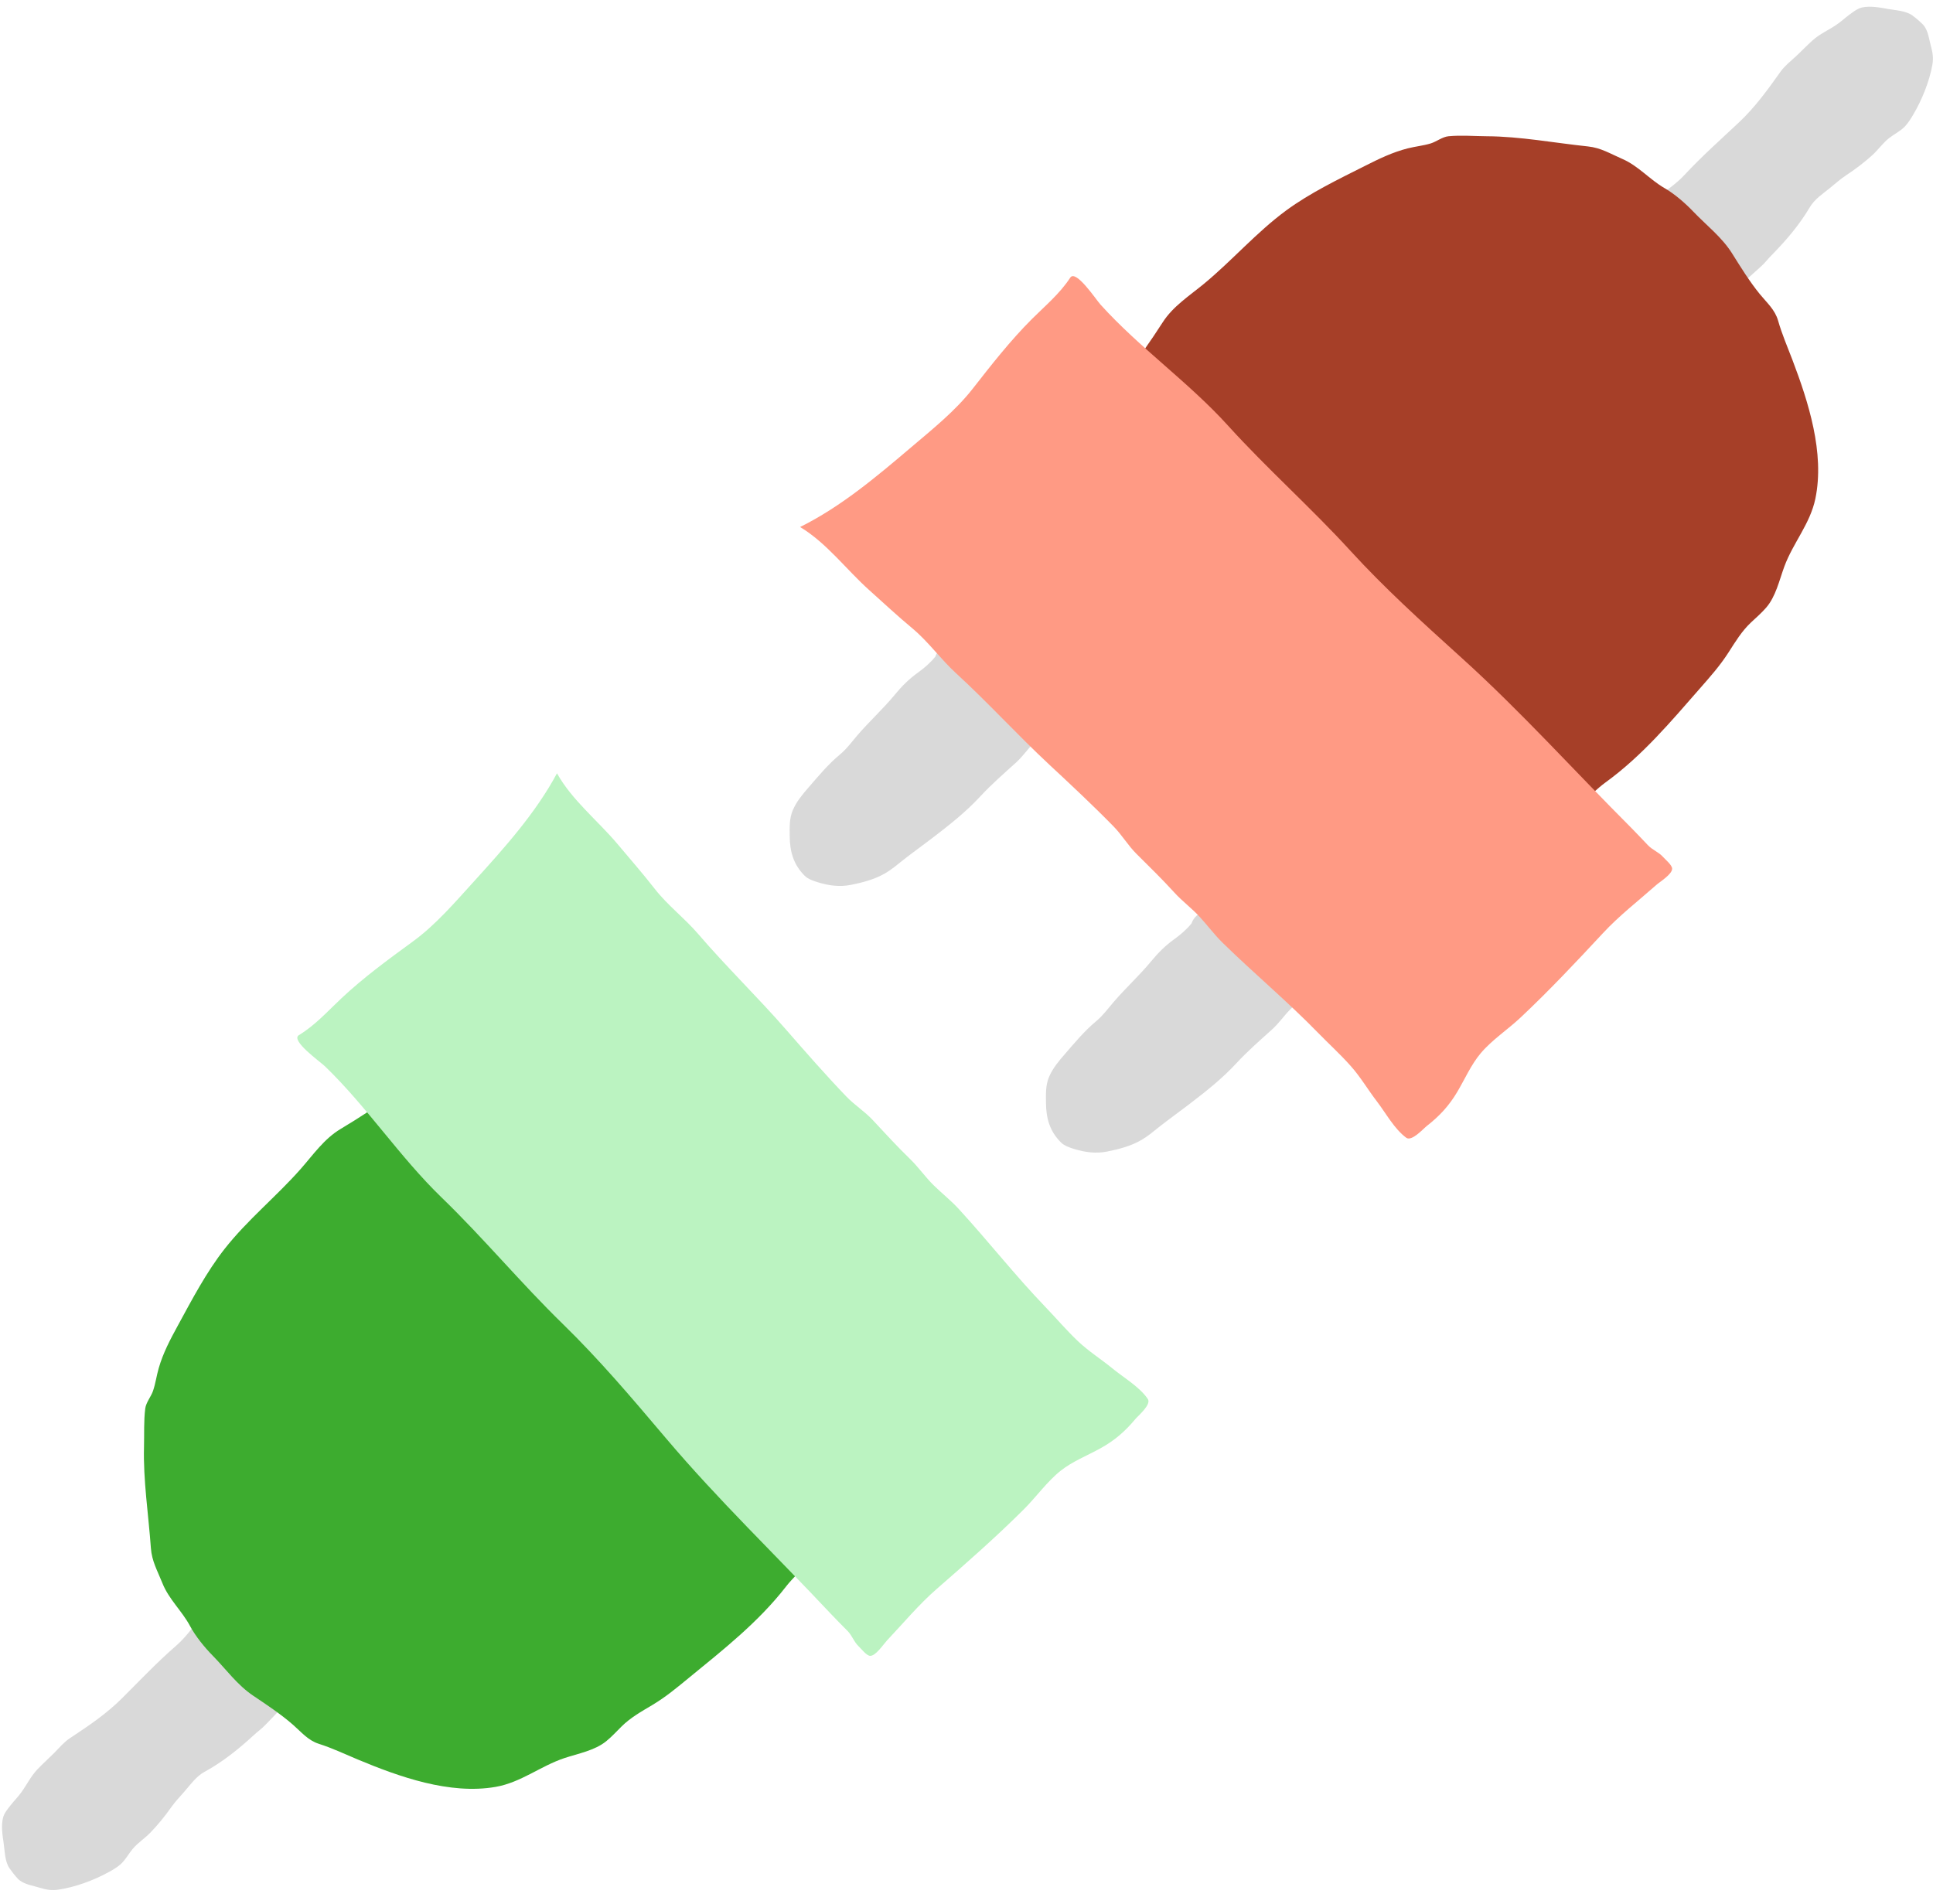
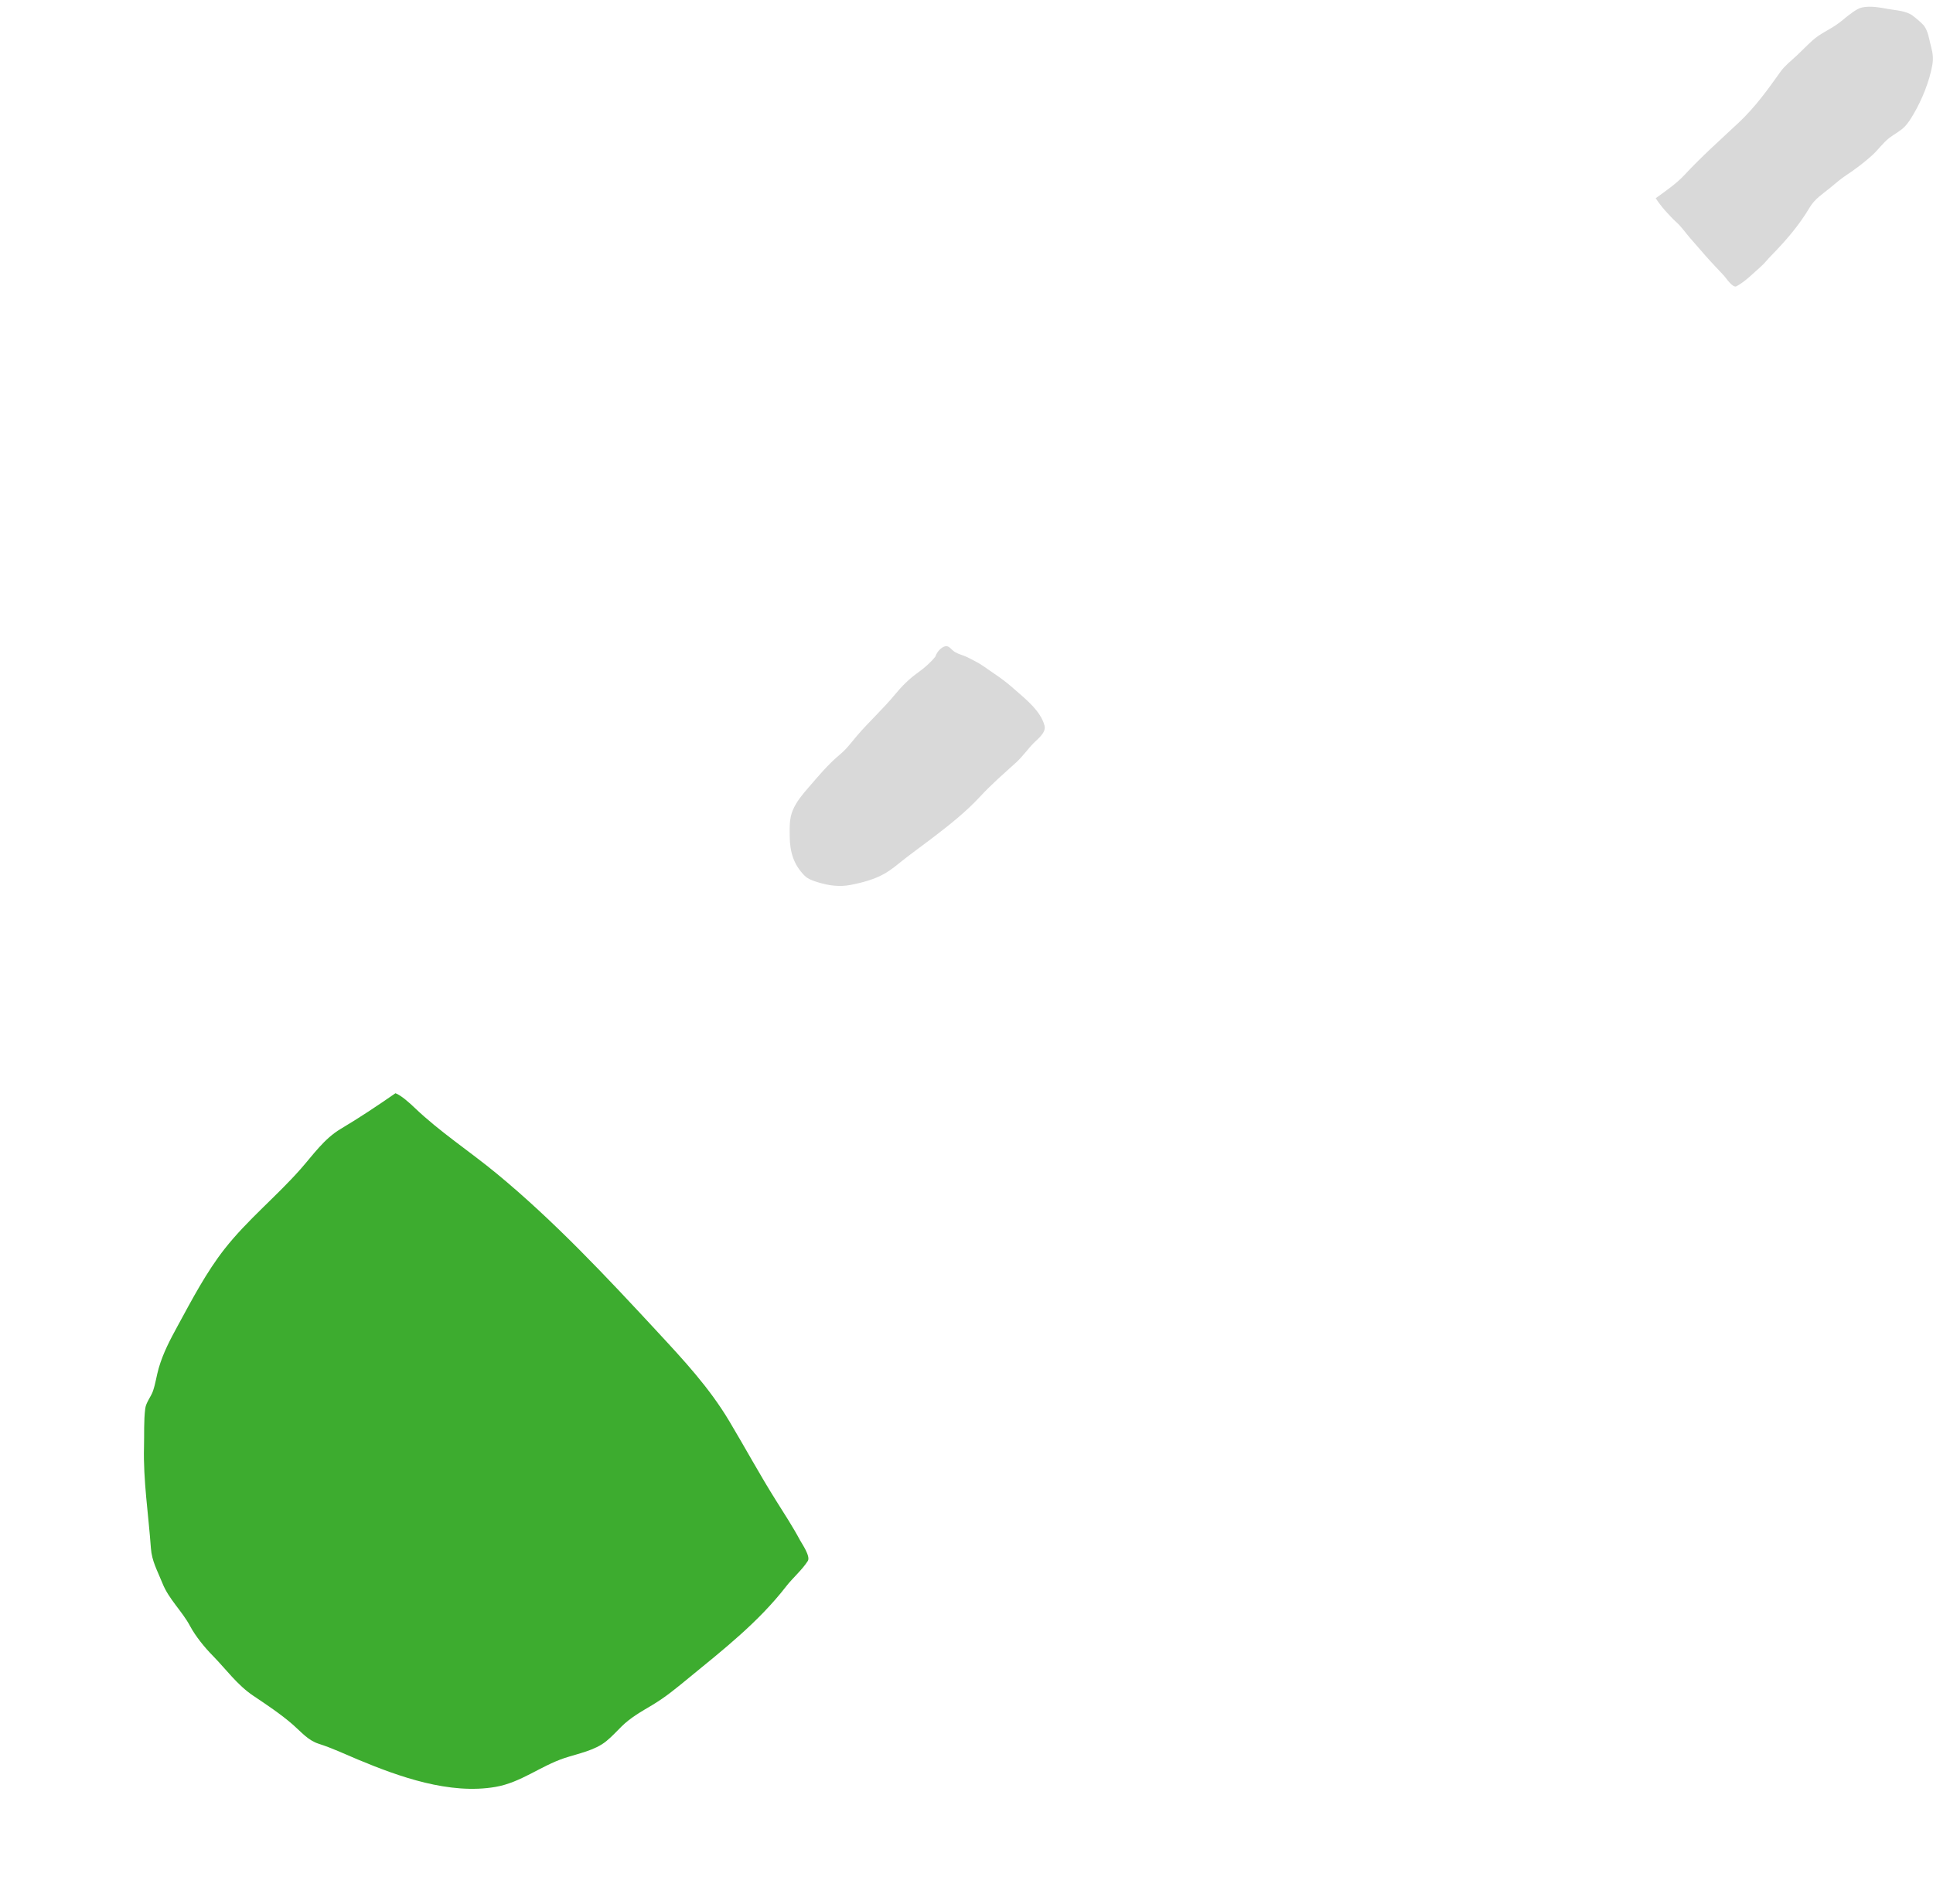
<svg xmlns="http://www.w3.org/2000/svg" width="68" height="67" viewBox="0 0 68 67" fill="none">
  <path d="M32.298 23.661C32.512 23.508 32.738 23.313 32.903 23.105C32.958 22.939 33.103 22.778 33.245 22.742C33.362 22.712 33.431 22.808 33.513 22.882C33.621 22.979 33.764 23.021 33.899 23.07C34.034 23.118 34.157 23.193 34.285 23.256C34.536 23.379 34.757 23.559 34.99 23.713C35.251 23.887 35.486 24.073 35.72 24.281C36.093 24.611 36.607 25.014 36.745 25.531C36.81 25.775 36.508 25.997 36.361 26.147C36.143 26.37 35.972 26.623 35.738 26.835C35.306 27.226 34.879 27.596 34.483 28.024C33.964 28.584 33.392 29.032 32.788 29.494C32.447 29.755 32.096 30.004 31.759 30.271C31.558 30.43 31.363 30.598 31.14 30.727C30.77 30.941 30.345 31.054 29.928 31.136C29.538 31.212 29.161 31.163 28.784 31.047C28.623 30.998 28.431 30.937 28.307 30.814C27.915 30.422 27.786 29.969 27.781 29.426C27.778 29.115 27.765 28.8 27.889 28.509C28.019 28.203 28.226 27.958 28.441 27.71C28.79 27.308 29.131 26.894 29.542 26.553C29.783 26.353 29.95 26.121 30.151 25.884C30.578 25.385 31.067 24.944 31.484 24.437C31.728 24.141 31.985 23.883 32.298 23.661Z" fill="#D9D9D9" />
-   <path d="M41.312 33.044C41.527 32.891 41.753 32.696 41.917 32.489C41.973 32.323 42.117 32.162 42.26 32.125C42.377 32.096 42.446 32.191 42.528 32.265C42.636 32.363 42.778 32.405 42.913 32.453C43.049 32.501 43.171 32.576 43.3 32.639C43.551 32.762 43.772 32.942 44.004 33.096C44.266 33.27 44.5 33.456 44.735 33.664C45.108 33.994 45.622 34.397 45.76 34.914C45.825 35.158 45.522 35.38 45.376 35.53C45.158 35.753 44.987 36.007 44.753 36.218C44.321 36.609 43.894 36.979 43.498 37.407C42.979 37.968 42.407 38.415 41.803 38.877C41.461 39.138 41.111 39.388 40.774 39.654C40.573 39.813 40.378 39.981 40.155 40.11C39.785 40.325 39.359 40.437 38.942 40.519C38.553 40.595 38.176 40.546 37.799 40.431C37.637 40.381 37.445 40.32 37.322 40.197C36.93 39.805 36.801 39.353 36.796 38.809C36.793 38.499 36.779 38.184 36.904 37.892C37.034 37.586 37.241 37.342 37.456 37.094C37.805 36.692 38.146 36.277 38.557 35.936C38.798 35.736 38.964 35.504 39.166 35.268C39.593 34.768 40.081 34.327 40.499 33.82C40.742 33.525 41 33.266 41.312 33.044Z" fill="#D9D9D9" />
  <path d="M59.26 6.153C58.963 6.473 58.596 6.717 58.246 6.975C58.42 7.253 58.739 7.606 58.981 7.826C59.156 7.984 59.296 8.194 59.451 8.371C59.634 8.58 59.816 8.791 59.999 9C60.21 9.24 60.432 9.471 60.65 9.704C60.725 9.786 60.954 10.143 61.087 10.072C61.395 9.907 61.684 9.609 61.946 9.379C62.074 9.265 62.175 9.131 62.294 9.009C62.816 8.476 63.285 7.938 63.667 7.291C63.835 7.006 64.124 6.818 64.376 6.614C64.569 6.456 64.745 6.298 64.952 6.162C65.266 5.955 65.584 5.714 65.862 5.462C66.071 5.273 66.239 5.027 66.46 4.855C66.64 4.715 66.86 4.611 67.017 4.443C67.129 4.324 67.221 4.175 67.304 4.035C67.613 3.511 67.869 2.88 67.977 2.285C68.018 2.058 67.994 1.866 67.932 1.644C67.862 1.396 67.831 1.047 67.639 0.856C67.53 0.747 67.403 0.639 67.28 0.548C67.051 0.377 66.686 0.364 66.415 0.315C66.131 0.264 65.797 0.199 65.508 0.262C65.348 0.297 65.192 0.418 65.063 0.513C64.905 0.63 64.762 0.765 64.598 0.875C64.32 1.062 64.021 1.192 63.767 1.417C63.567 1.595 63.382 1.792 63.186 1.974C63.002 2.146 62.785 2.313 62.638 2.52C62.185 3.157 61.745 3.77 61.169 4.311C60.521 4.92 59.865 5.501 59.26 6.153Z" fill="#D9D9D9" />
-   <path d="M6.198 57.904C6.528 57.617 6.783 57.258 7.053 56.917C7.325 57.1 7.667 57.43 7.879 57.679C8.031 57.859 8.237 58.006 8.409 58.167C8.612 58.357 8.816 58.545 9.02 58.735C9.253 58.954 9.476 59.183 9.702 59.408C9.781 59.486 10.131 59.727 10.056 59.857C9.88 60.16 9.573 60.439 9.334 60.693C9.217 60.818 9.079 60.914 8.954 61.029C8.404 61.533 7.851 61.985 7.192 62.345C6.902 62.504 6.705 62.787 6.492 63.032C6.328 63.219 6.164 63.391 6.021 63.593C5.805 63.9 5.553 64.21 5.292 64.48C5.097 64.682 4.845 64.842 4.666 65.058C4.52 65.233 4.409 65.449 4.236 65.601C4.114 65.709 3.962 65.796 3.819 65.874C3.285 66.166 2.646 66.401 2.048 66.49C1.82 66.524 1.629 66.493 1.409 66.424C1.163 66.346 0.815 66.303 0.63 66.106C0.525 65.993 0.422 65.863 0.334 65.737C0.171 65.502 0.17 65.137 0.13 64.865C0.088 64.579 0.034 64.243 0.107 63.956C0.147 63.797 0.273 63.645 0.372 63.52C0.494 63.366 0.633 63.227 0.749 63.066C0.944 62.795 1.085 62.5 1.318 62.254C1.502 62.06 1.705 61.881 1.894 61.691C2.071 61.513 2.245 61.301 2.456 61.161C3.108 60.73 3.736 60.31 4.295 59.752C4.925 59.124 5.527 58.487 6.198 57.904Z" fill="#D9D9D9" />
-   <path d="M40.902 11.341C40.485 11.992 40.049 12.604 39.583 13.229C39.653 13.44 39.923 13.753 40.067 13.914C40.893 14.834 41.534 15.897 42.287 16.873C43.896 18.959 45.804 20.865 47.676 22.717L47.678 22.72C48.643 23.674 49.582 24.603 50.727 25.339C51.63 25.92 52.556 26.461 53.447 27.061C53.909 27.373 54.364 27.693 54.847 27.972C54.948 28.03 55.393 28.362 55.558 28.264C55.884 28.072 56.17 27.754 56.48 27.53C57.763 26.6 58.77 25.401 59.805 24.218C60.174 23.796 60.502 23.43 60.808 22.954C61.047 22.582 61.273 22.206 61.598 21.901C61.778 21.732 61.967 21.569 62.129 21.382C62.47 20.991 62.593 20.415 62.769 19.937C63.078 19.099 63.677 18.435 63.862 17.547C64.196 15.936 63.615 14.138 63.056 12.666C62.882 12.207 62.685 11.756 62.551 11.283C62.44 10.895 62.159 10.656 61.908 10.349C61.545 9.903 61.239 9.406 60.934 8.919C60.576 8.347 60.033 7.932 59.57 7.448C59.291 7.155 58.912 6.824 58.559 6.621C58.033 6.318 57.641 5.841 57.075 5.594C56.644 5.407 56.321 5.2 55.858 5.152C54.684 5.029 53.482 4.8 52.304 4.794C51.863 4.791 51.396 4.752 50.956 4.794C50.744 4.814 50.533 4.984 50.33 5.047C50.066 5.127 49.791 5.152 49.524 5.22C48.978 5.359 48.514 5.587 48.008 5.842C47.078 6.31 46.089 6.786 45.246 7.405C44.204 8.171 43.347 9.165 42.353 9.986C41.845 10.405 41.264 10.776 40.902 11.341Z" fill="#A63F28" />
  <path d="M11.982 39.723C12.646 39.327 13.272 38.911 13.912 38.466C14.12 38.543 14.424 38.823 14.58 38.972C15.473 39.827 16.514 40.503 17.465 41.287C19.498 42.963 21.341 44.932 23.131 46.864L23.133 46.867C24.056 47.862 24.954 48.83 25.652 49.999C26.203 50.921 26.714 51.864 27.284 52.773C27.581 53.246 27.886 53.711 28.149 54.203C28.204 54.305 28.521 54.761 28.418 54.923C28.215 55.242 27.888 55.518 27.654 55.82C26.683 57.073 25.451 58.039 24.235 59.035C23.801 59.391 23.425 59.707 22.94 59.997C22.559 60.223 22.177 60.437 21.861 60.752C21.686 60.926 21.518 61.11 21.326 61.266C20.923 61.594 20.343 61.698 19.86 61.858C19.012 62.14 18.329 62.717 17.435 62.873C15.815 63.154 14.036 62.515 12.583 61.908C12.131 61.719 11.686 61.507 11.218 61.358C10.833 61.235 10.604 60.946 10.305 60.685C9.872 60.308 9.385 59.985 8.908 59.665C8.347 59.289 7.951 58.732 7.482 58.254C7.198 57.966 6.88 57.575 6.688 57.217C6.403 56.681 5.938 56.274 5.711 55.699C5.537 55.263 5.341 54.934 5.308 54.469C5.224 53.292 5.034 52.083 5.066 50.905C5.078 50.464 5.054 49.996 5.11 49.558C5.137 49.346 5.314 49.142 5.383 48.94C5.472 48.679 5.507 48.405 5.583 48.141C5.74 47.599 5.983 47.142 6.254 46.645C6.752 45.731 7.26 44.758 7.907 43.936C8.706 42.92 9.727 42.096 10.58 41.128C11.015 40.634 11.405 40.066 11.982 39.723Z" fill="#3DAC2F" />
-   <path d="M32.046 15.744C30.835 16.773 29.578 17.834 28.146 18.543C29.077 19.101 29.768 20.037 30.573 20.759C31.081 21.215 31.576 21.677 32.1 22.113C32.661 22.581 33.095 23.197 33.635 23.691C34.763 24.725 35.793 25.861 36.913 26.905C37.682 27.621 38.443 28.331 39.177 29.082C39.468 29.38 39.679 29.743 39.975 30.039C40.426 30.49 40.88 30.928 41.311 31.404C41.587 31.708 41.926 31.957 42.206 32.263C42.478 32.559 42.717 32.884 43.004 33.166C44.103 34.242 45.287 35.231 46.359 36.332C46.748 36.732 47.147 37.091 47.521 37.513C47.865 37.9 48.124 38.346 48.438 38.755C48.749 39.16 49.055 39.73 49.471 40.033C49.663 40.173 50.073 39.711 50.197 39.614C50.641 39.269 50.974 38.907 51.262 38.423C51.53 37.972 51.752 37.457 52.093 37.054C52.487 36.588 53.05 36.219 53.493 35.801C54.49 34.865 55.454 33.84 56.386 32.837C56.962 32.216 57.634 31.698 58.267 31.137C58.393 31.025 58.823 30.764 58.823 30.566C58.823 30.436 58.583 30.243 58.505 30.154C58.354 29.983 58.137 29.911 57.978 29.746C57.78 29.541 57.588 29.331 57.386 29.129C55.392 27.135 53.523 25.052 51.428 23.157L51.326 23.065C50.004 21.868 48.709 20.697 47.503 19.377C46.12 17.862 44.578 16.497 43.203 14.979C41.813 13.444 40.095 12.247 38.715 10.718C38.556 10.542 37.846 9.468 37.65 9.769C37.277 10.339 36.77 10.757 36.299 11.227C35.541 11.986 34.882 12.828 34.22 13.675C33.609 14.457 32.796 15.107 32.046 15.744Z" fill="#FF9A84" />
-   <path d="M16.671 31.016C17.738 29.839 18.839 28.618 19.594 27.209C20.122 28.158 21.036 28.879 21.731 29.707C22.17 30.23 22.615 30.739 23.035 31.277C23.483 31.853 24.085 32.307 24.561 32.863C25.558 34.024 26.66 35.09 27.666 36.244C28.357 37.036 29.042 37.82 29.769 38.578C30.057 38.879 30.413 39.101 30.699 39.407C31.135 39.873 31.559 40.34 32.02 40.786C32.315 41.072 32.552 41.419 32.849 41.709C33.136 41.99 33.453 42.24 33.725 42.536C34.765 43.669 35.715 44.885 36.781 45.992C37.167 46.394 37.513 46.804 37.923 47.193C38.298 47.548 38.735 47.823 39.135 48.15C39.529 48.474 40.089 48.798 40.378 49.224C40.512 49.42 40.036 49.815 39.936 49.935C39.576 50.368 39.203 50.689 38.71 50.961C38.251 51.215 37.729 51.419 37.316 51.746C36.837 52.126 36.449 52.676 36.018 53.106C35.049 54.072 33.993 55.002 32.961 55.9C32.321 56.456 31.781 57.11 31.2 57.724C31.084 57.847 30.808 58.268 30.611 58.262C30.481 58.257 30.296 58.011 30.21 57.931C30.043 57.774 29.979 57.555 29.82 57.39C29.62 57.186 29.417 56.987 29.222 56.778C27.294 54.721 25.273 52.785 23.447 50.629L23.358 50.524C22.206 49.163 21.077 47.831 19.797 46.583C18.328 45.152 17.014 43.566 15.542 42.142C14.053 40.703 12.913 38.946 11.43 37.517C11.258 37.352 10.209 36.608 10.515 36.422C11.098 36.067 11.531 35.575 12.017 35.12C12.8 34.386 13.664 33.755 14.532 33.121C15.333 32.536 16.009 31.744 16.671 31.016Z" fill="#BBF3C1" />
</svg>